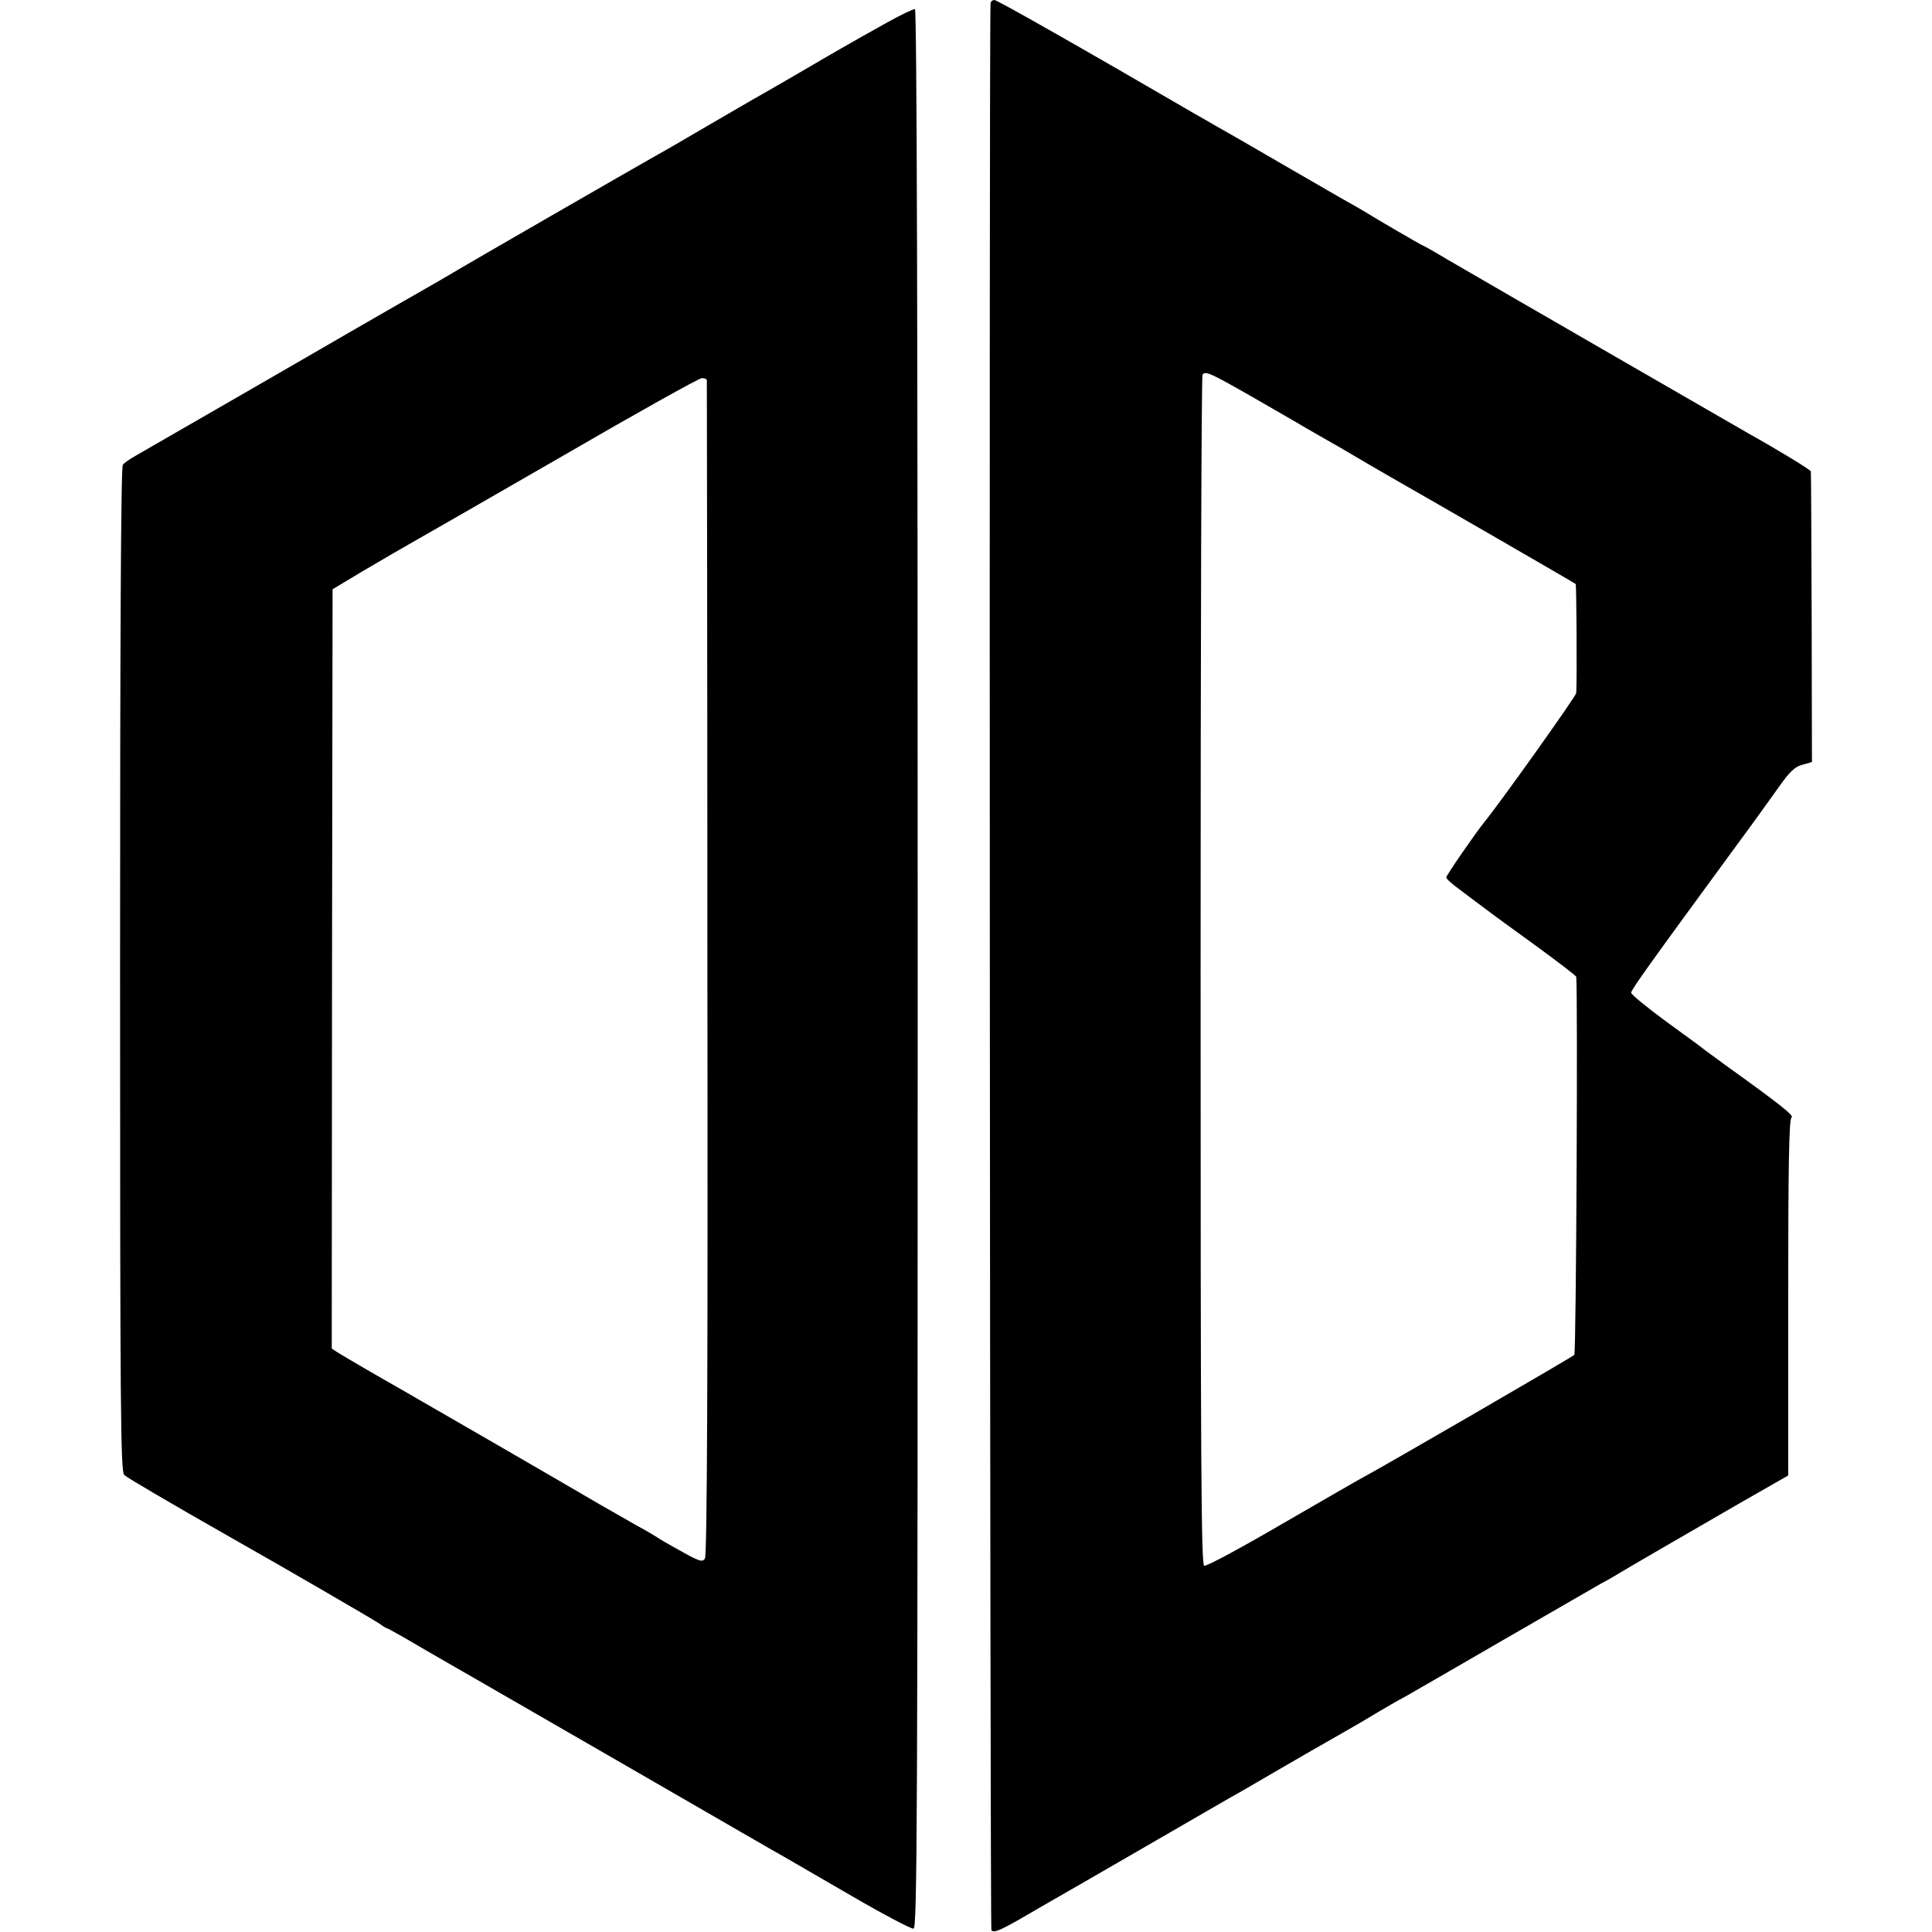
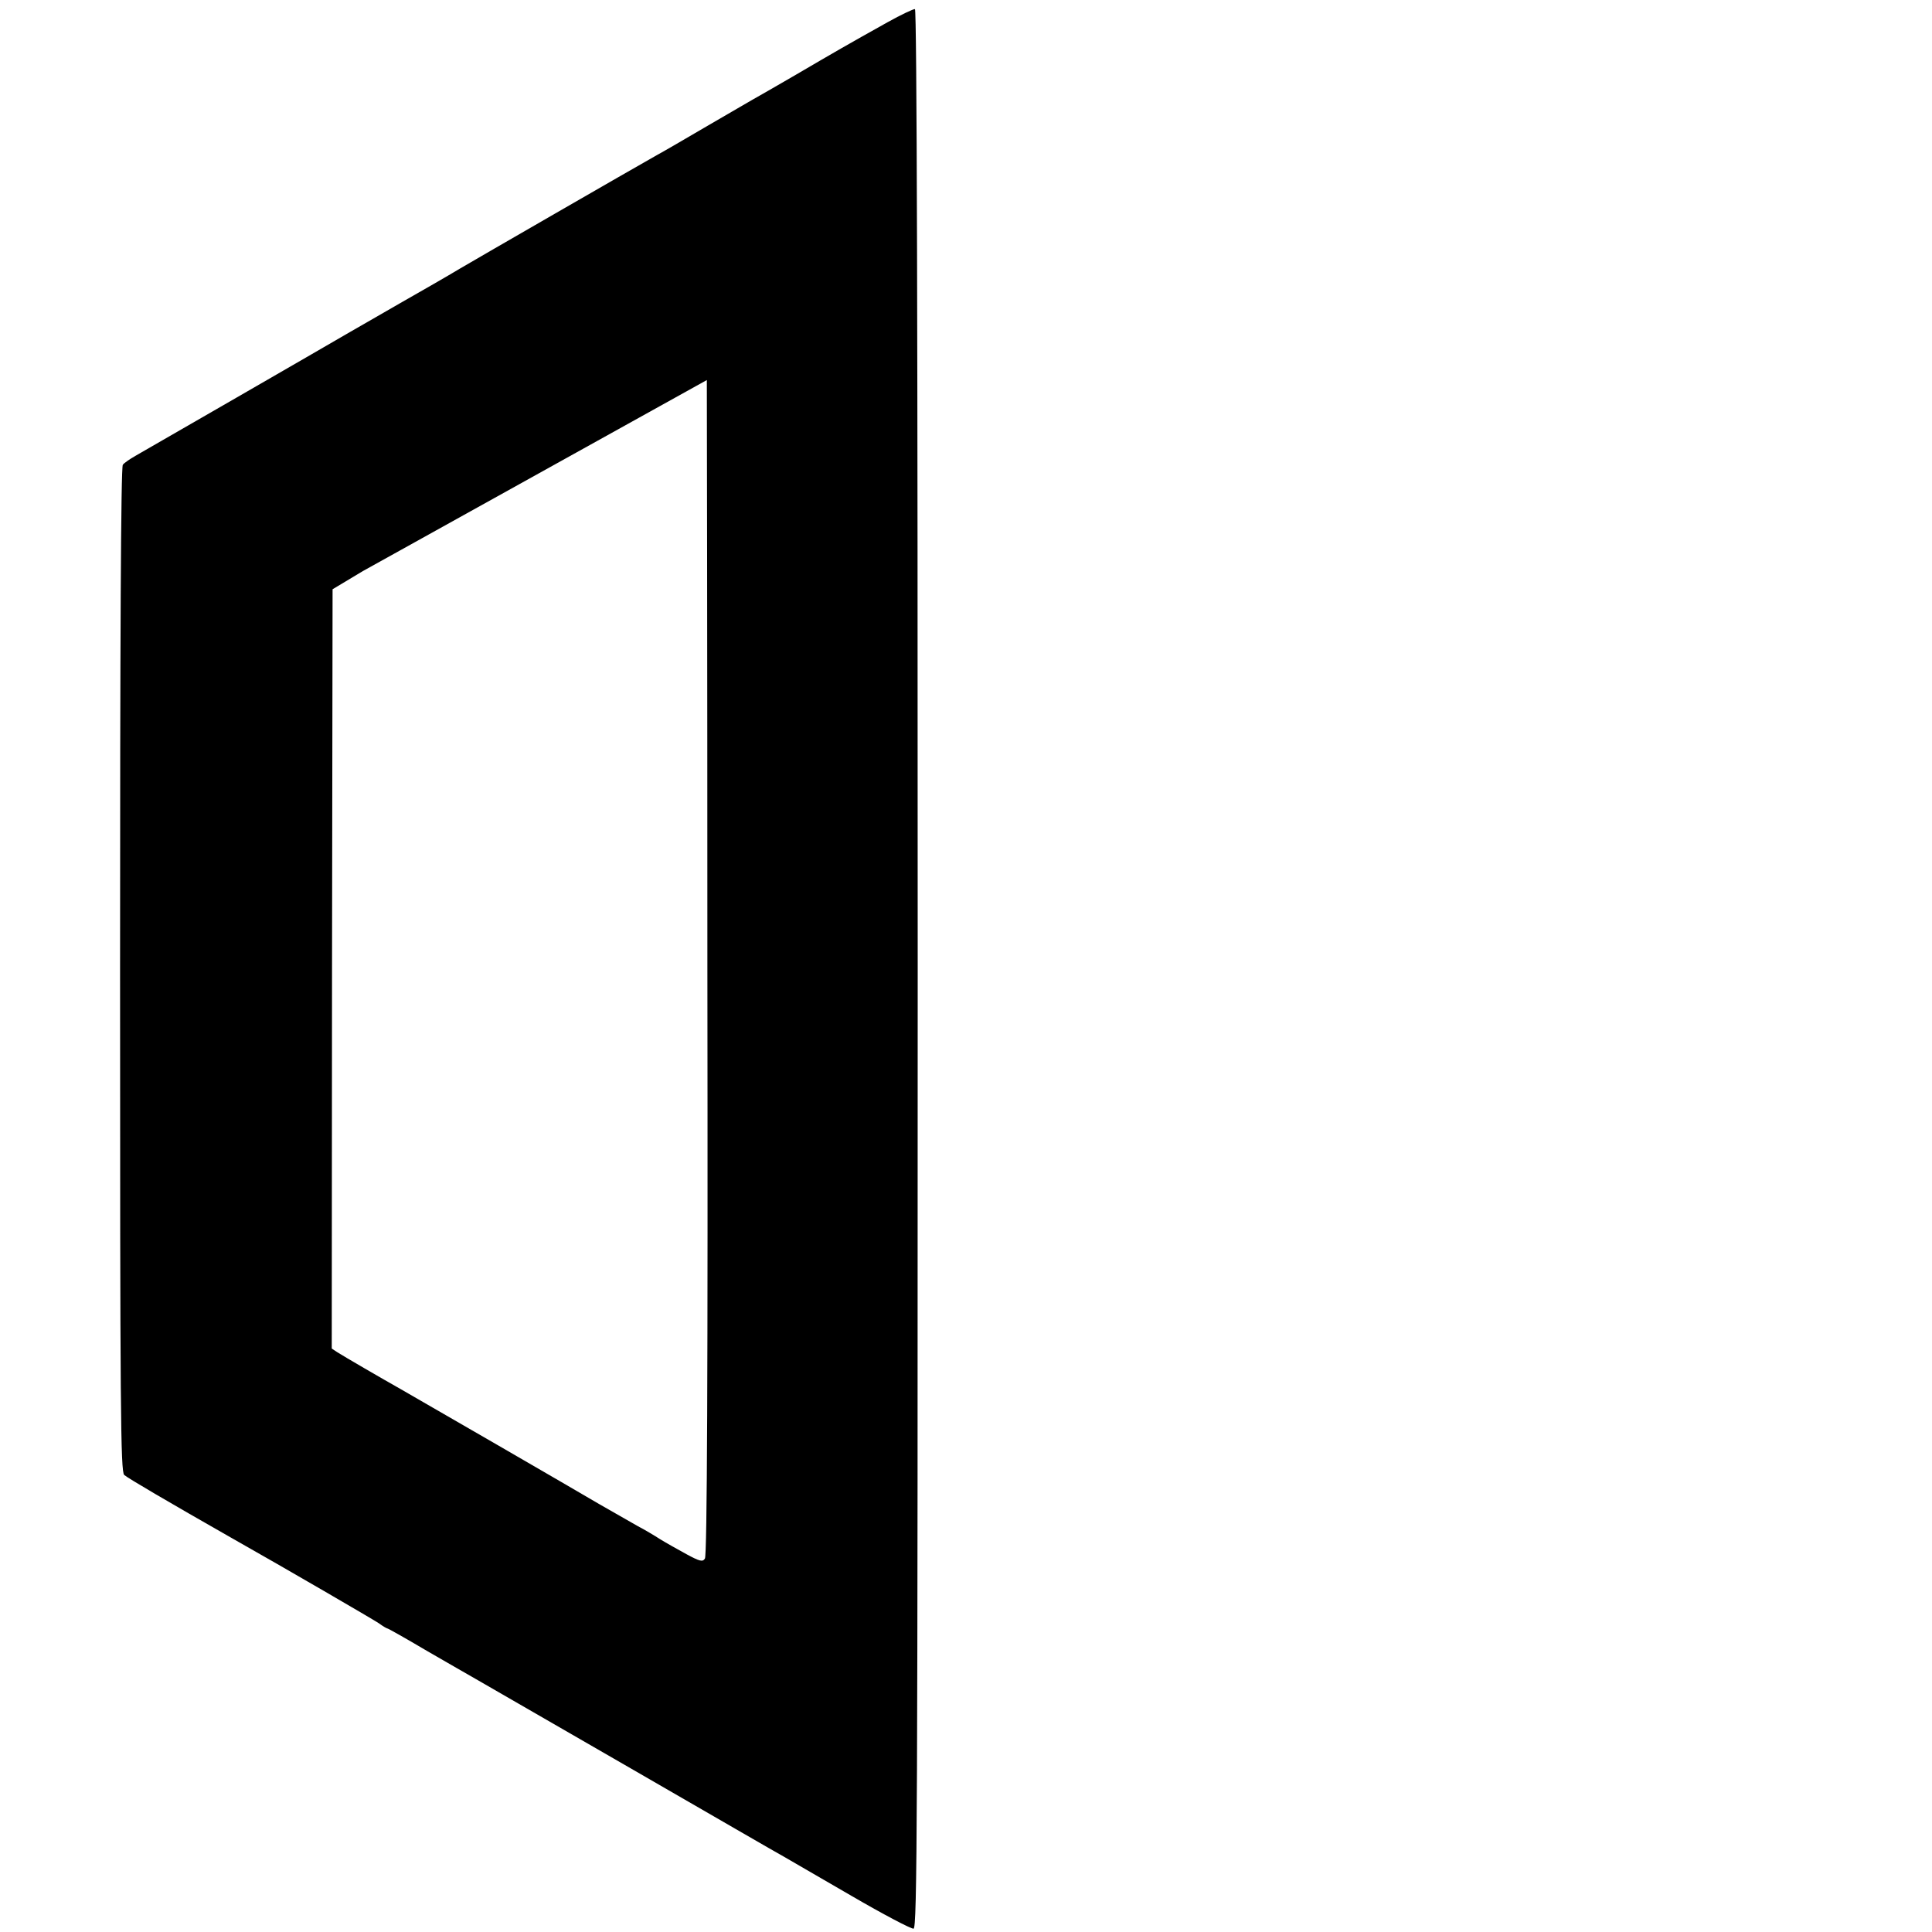
<svg xmlns="http://www.w3.org/2000/svg" version="1.0" width="700pt" height="700pt" viewBox="0 0 700 700" preserveAspectRatio="xMidYMid meet">
  <g transform="translate(0,700) scale(0.1,-0.1)" fill="#000000" stroke="none">
-     <path d="M3589 6988 c-6 -54 -2 -6972 3 -6981 7 -12 30 -3 128 54 30 18 73 42 95 55 22 12 177 102 345 199 168 97 321 186 340 196 19 11 42 24 50 29 8 5 98 57 200 116 102 58 210 120 240 139 30 18 75 44 100 57 25 14 187 108 360 208 173 100 331 191 350 202 19 10 42 23 50 28 27 17 260 152 447 260 l182 104 0 645 c0 477 3 646 12 652 11 6 -39 46 -241 191 -36 26 -69 51 -75 55 -5 5 -67 50 -137 101 -71 52 -128 99 -128 105 0 11 63 99 384 537 55 74 122 168 150 207 40 57 59 75 86 82 l35 10 -1 523 c-1 288 -2 526 -3 530 -1 6 -116 76 -225 137 -51 29 -988 570 -1094 632 -45 27 -84 49 -86 49 -3 0 -175 100 -206 120 -8 5 -31 18 -50 29 -19 10 -129 74 -245 141 -115 67 -228 132 -250 144 -22 13 -56 32 -75 43 -400 233 -717 413 -727 413 -7 0 -14 -6 -14 -12z m955 -1430 c88 -51 169 -97 178 -103 9 -5 29 -17 45 -26 62 -35 112 -64 193 -112 47 -27 105 -61 130 -75 69 -39 615 -354 619 -358 3 -3 5 -348 2 -395 -1 -12 -273 -394 -334 -469 -33 -41 -137 -192 -137 -199 0 -5 21 -24 46 -42 25 -19 66 -50 92 -69 26 -20 111 -82 190 -139 78 -57 142 -106 143 -110 6 -49 0 -1364 -7 -1370 -9 -9 -696 -407 -764 -443 -19 -10 -154 -88 -299 -172 -146 -85 -270 -152 -278 -149 -11 4 -13 380 -13 2157 0 1184 3 2156 7 2159 12 13 26 7 187 -85z" />
-     <path d="M3215 6919 c-145 -81 -190 -107 -330 -189 -49 -29 -108 -62 -130 -75 -22 -12 -107 -62 -190 -110 -82 -48 -166 -97 -185 -107 -94 -53 -654 -376 -715 -412 -38 -23 -137 -80 -218 -126 -81 -47 -162 -93 -179 -103 -94 -55 -748 -432 -778 -449 -19 -11 -40 -25 -45 -32 -7 -9 -10 -631 -10 -1829 0 -1600 2 -1818 15 -1831 12 -11 162 -99 385 -226 207 -117 516 -297 537 -311 15 -11 29 -19 31 -19 3 0 67 -36 143 -81 77 -44 157 -91 179 -103 22 -13 274 -158 560 -323 286 -165 536 -310 555 -320 19 -11 129 -75 245 -142 115 -67 216 -120 225 -119 13 3 15 368 15 3477 0 2307 -3 3475 -10 3478 -5 1 -50 -20 -100 -48z m-654 -1296 c0 -5 2 -964 2 -2132 2 -1476 -1 -2128 -9 -2138 -8 -13 -19 -10 -67 16 -31 17 -74 41 -95 54 -20 13 -57 35 -82 48 -25 14 -88 50 -140 80 -88 52 -641 372 -720 417 -64 36 -205 118 -227 132 l-21 14 1 1375 2 1376 110 66 c61 36 135 79 165 96 30 17 278 159 550 316 272 158 503 287 513 287 9 0 17 -3 18 -7z" />
+     <path d="M3215 6919 c-145 -81 -190 -107 -330 -189 -49 -29 -108 -62 -130 -75 -22 -12 -107 -62 -190 -110 -82 -48 -166 -97 -185 -107 -94 -53 -654 -376 -715 -412 -38 -23 -137 -80 -218 -126 -81 -47 -162 -93 -179 -103 -94 -55 -748 -432 -778 -449 -19 -11 -40 -25 -45 -32 -7 -9 -10 -631 -10 -1829 0 -1600 2 -1818 15 -1831 12 -11 162 -99 385 -226 207 -117 516 -297 537 -311 15 -11 29 -19 31 -19 3 0 67 -36 143 -81 77 -44 157 -91 179 -103 22 -13 274 -158 560 -323 286 -165 536 -310 555 -320 19 -11 129 -75 245 -142 115 -67 216 -120 225 -119 13 3 15 368 15 3477 0 2307 -3 3475 -10 3478 -5 1 -50 -20 -100 -48z m-654 -1296 c0 -5 2 -964 2 -2132 2 -1476 -1 -2128 -9 -2138 -8 -13 -19 -10 -67 16 -31 17 -74 41 -95 54 -20 13 -57 35 -82 48 -25 14 -88 50 -140 80 -88 52 -641 372 -720 417 -64 36 -205 118 -227 132 l-21 14 1 1375 2 1376 110 66 z" />
  </g>
</svg>